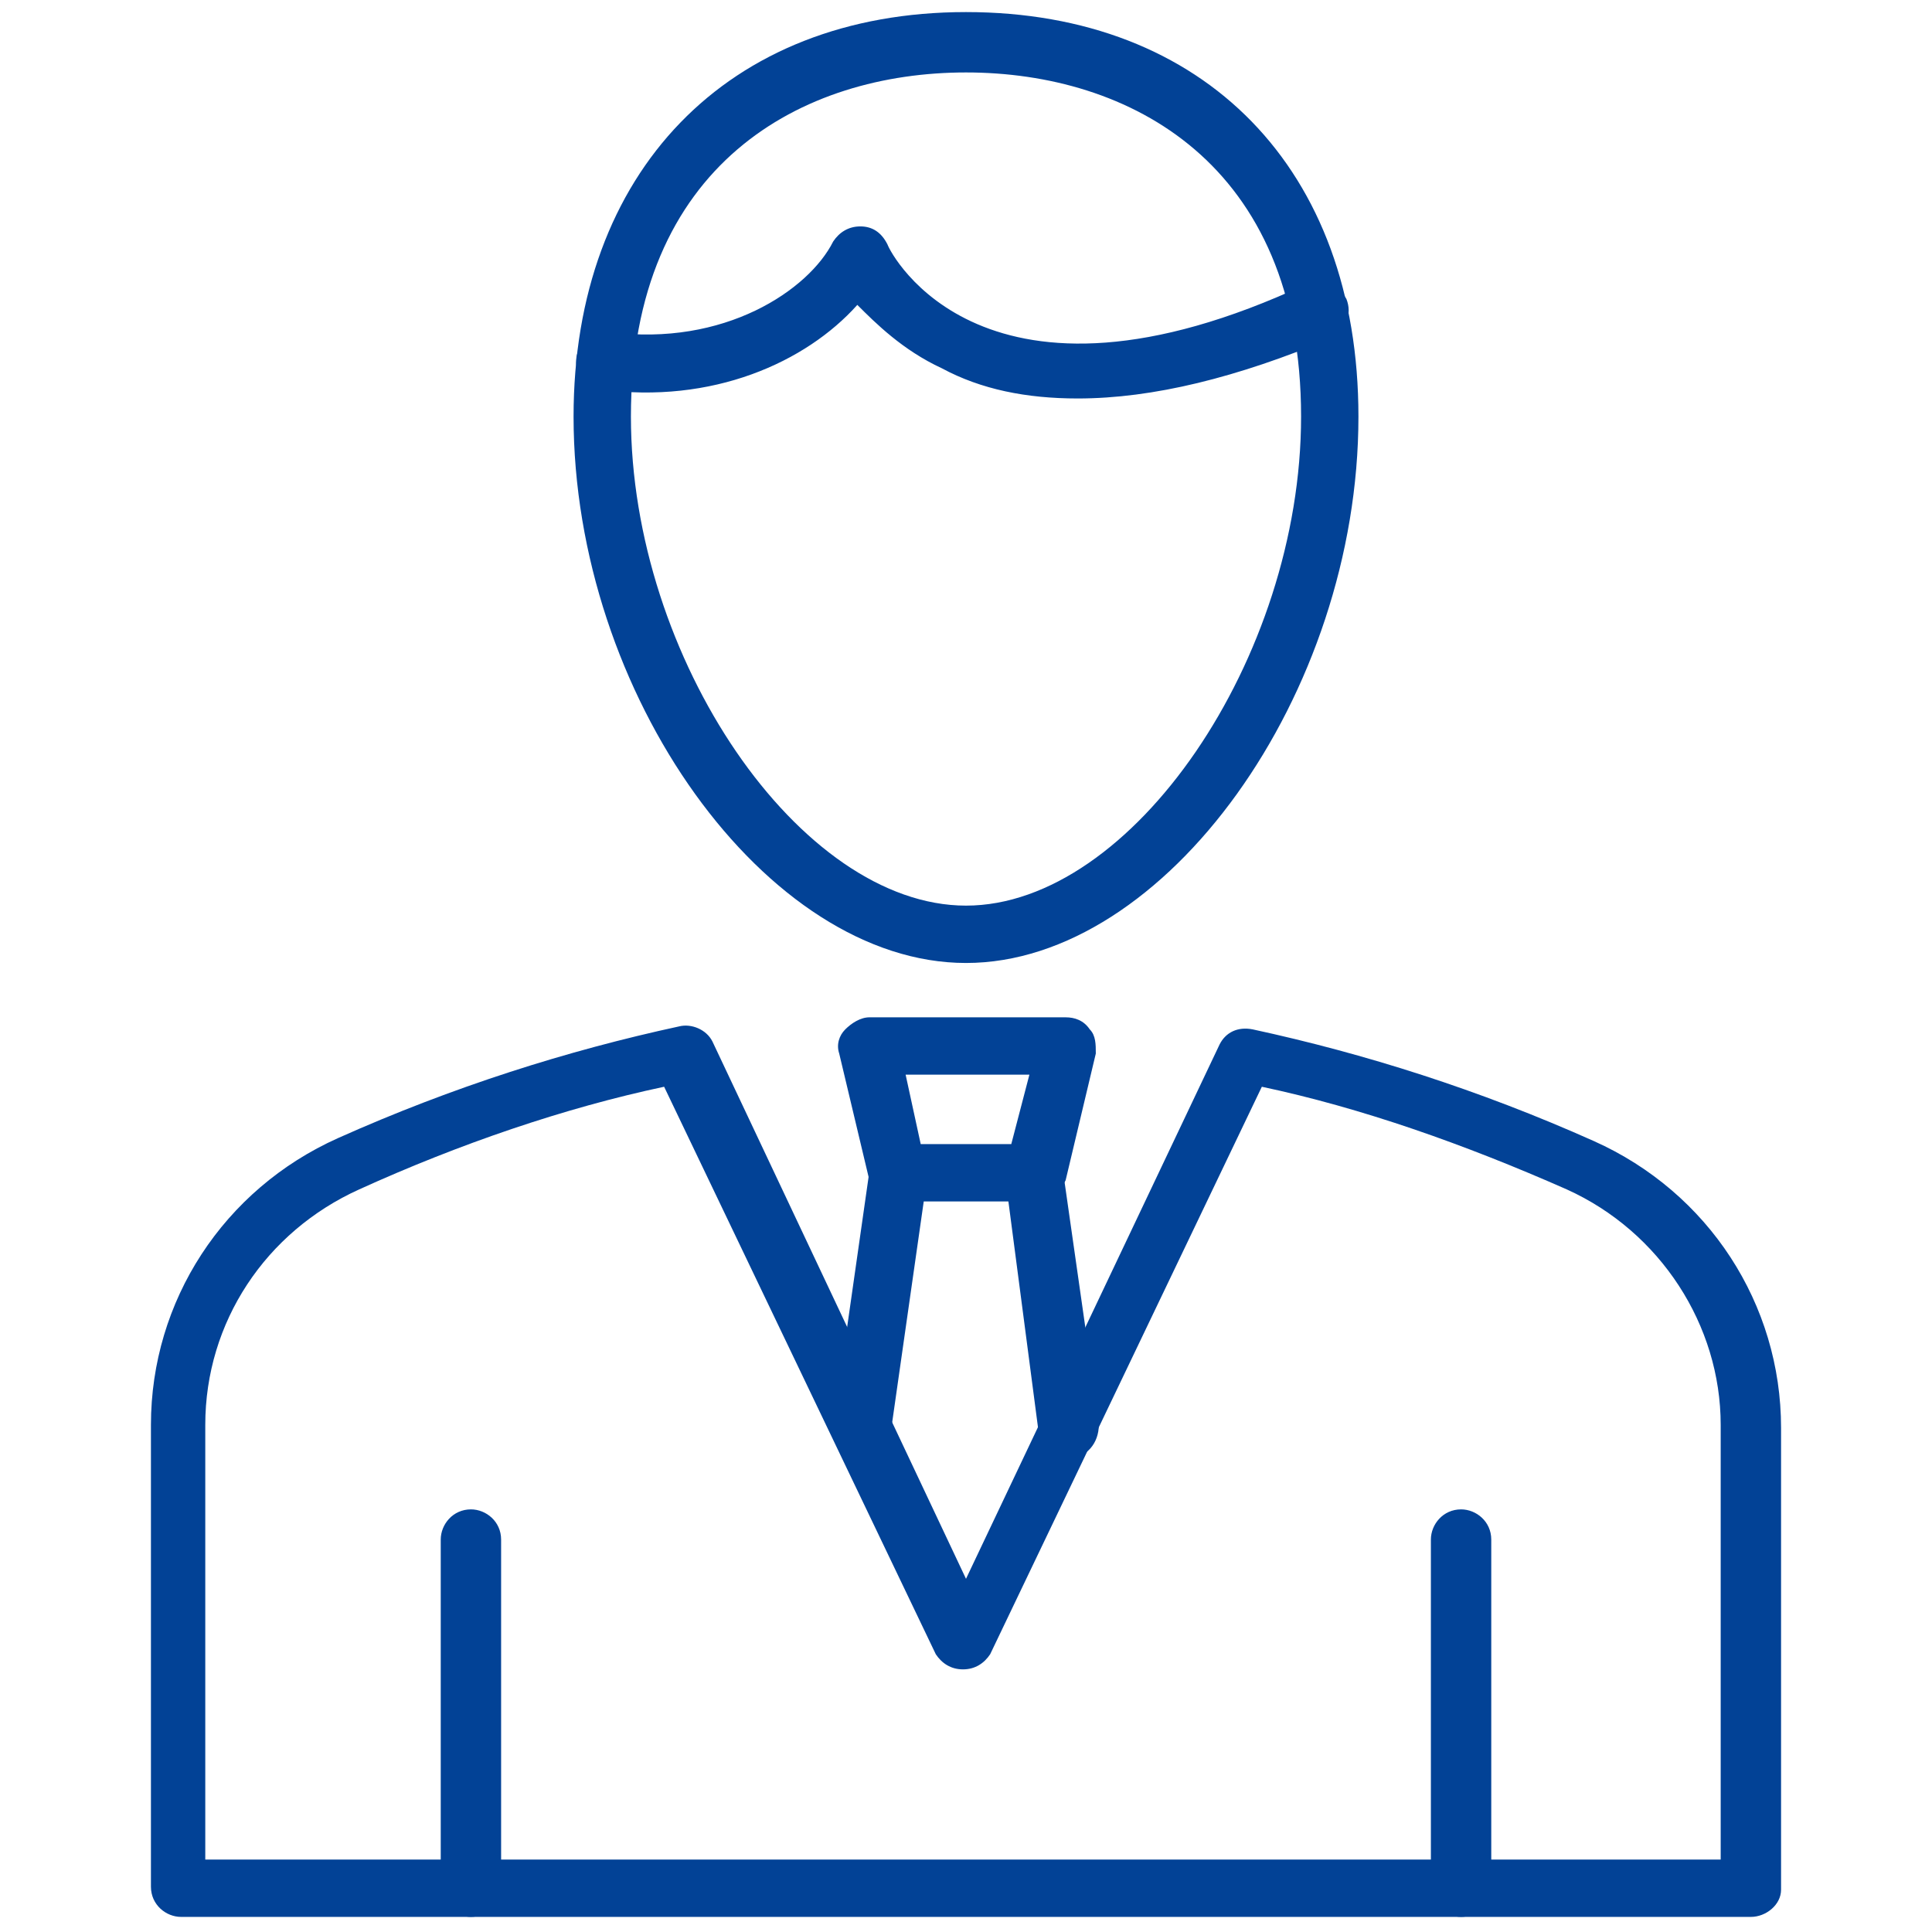
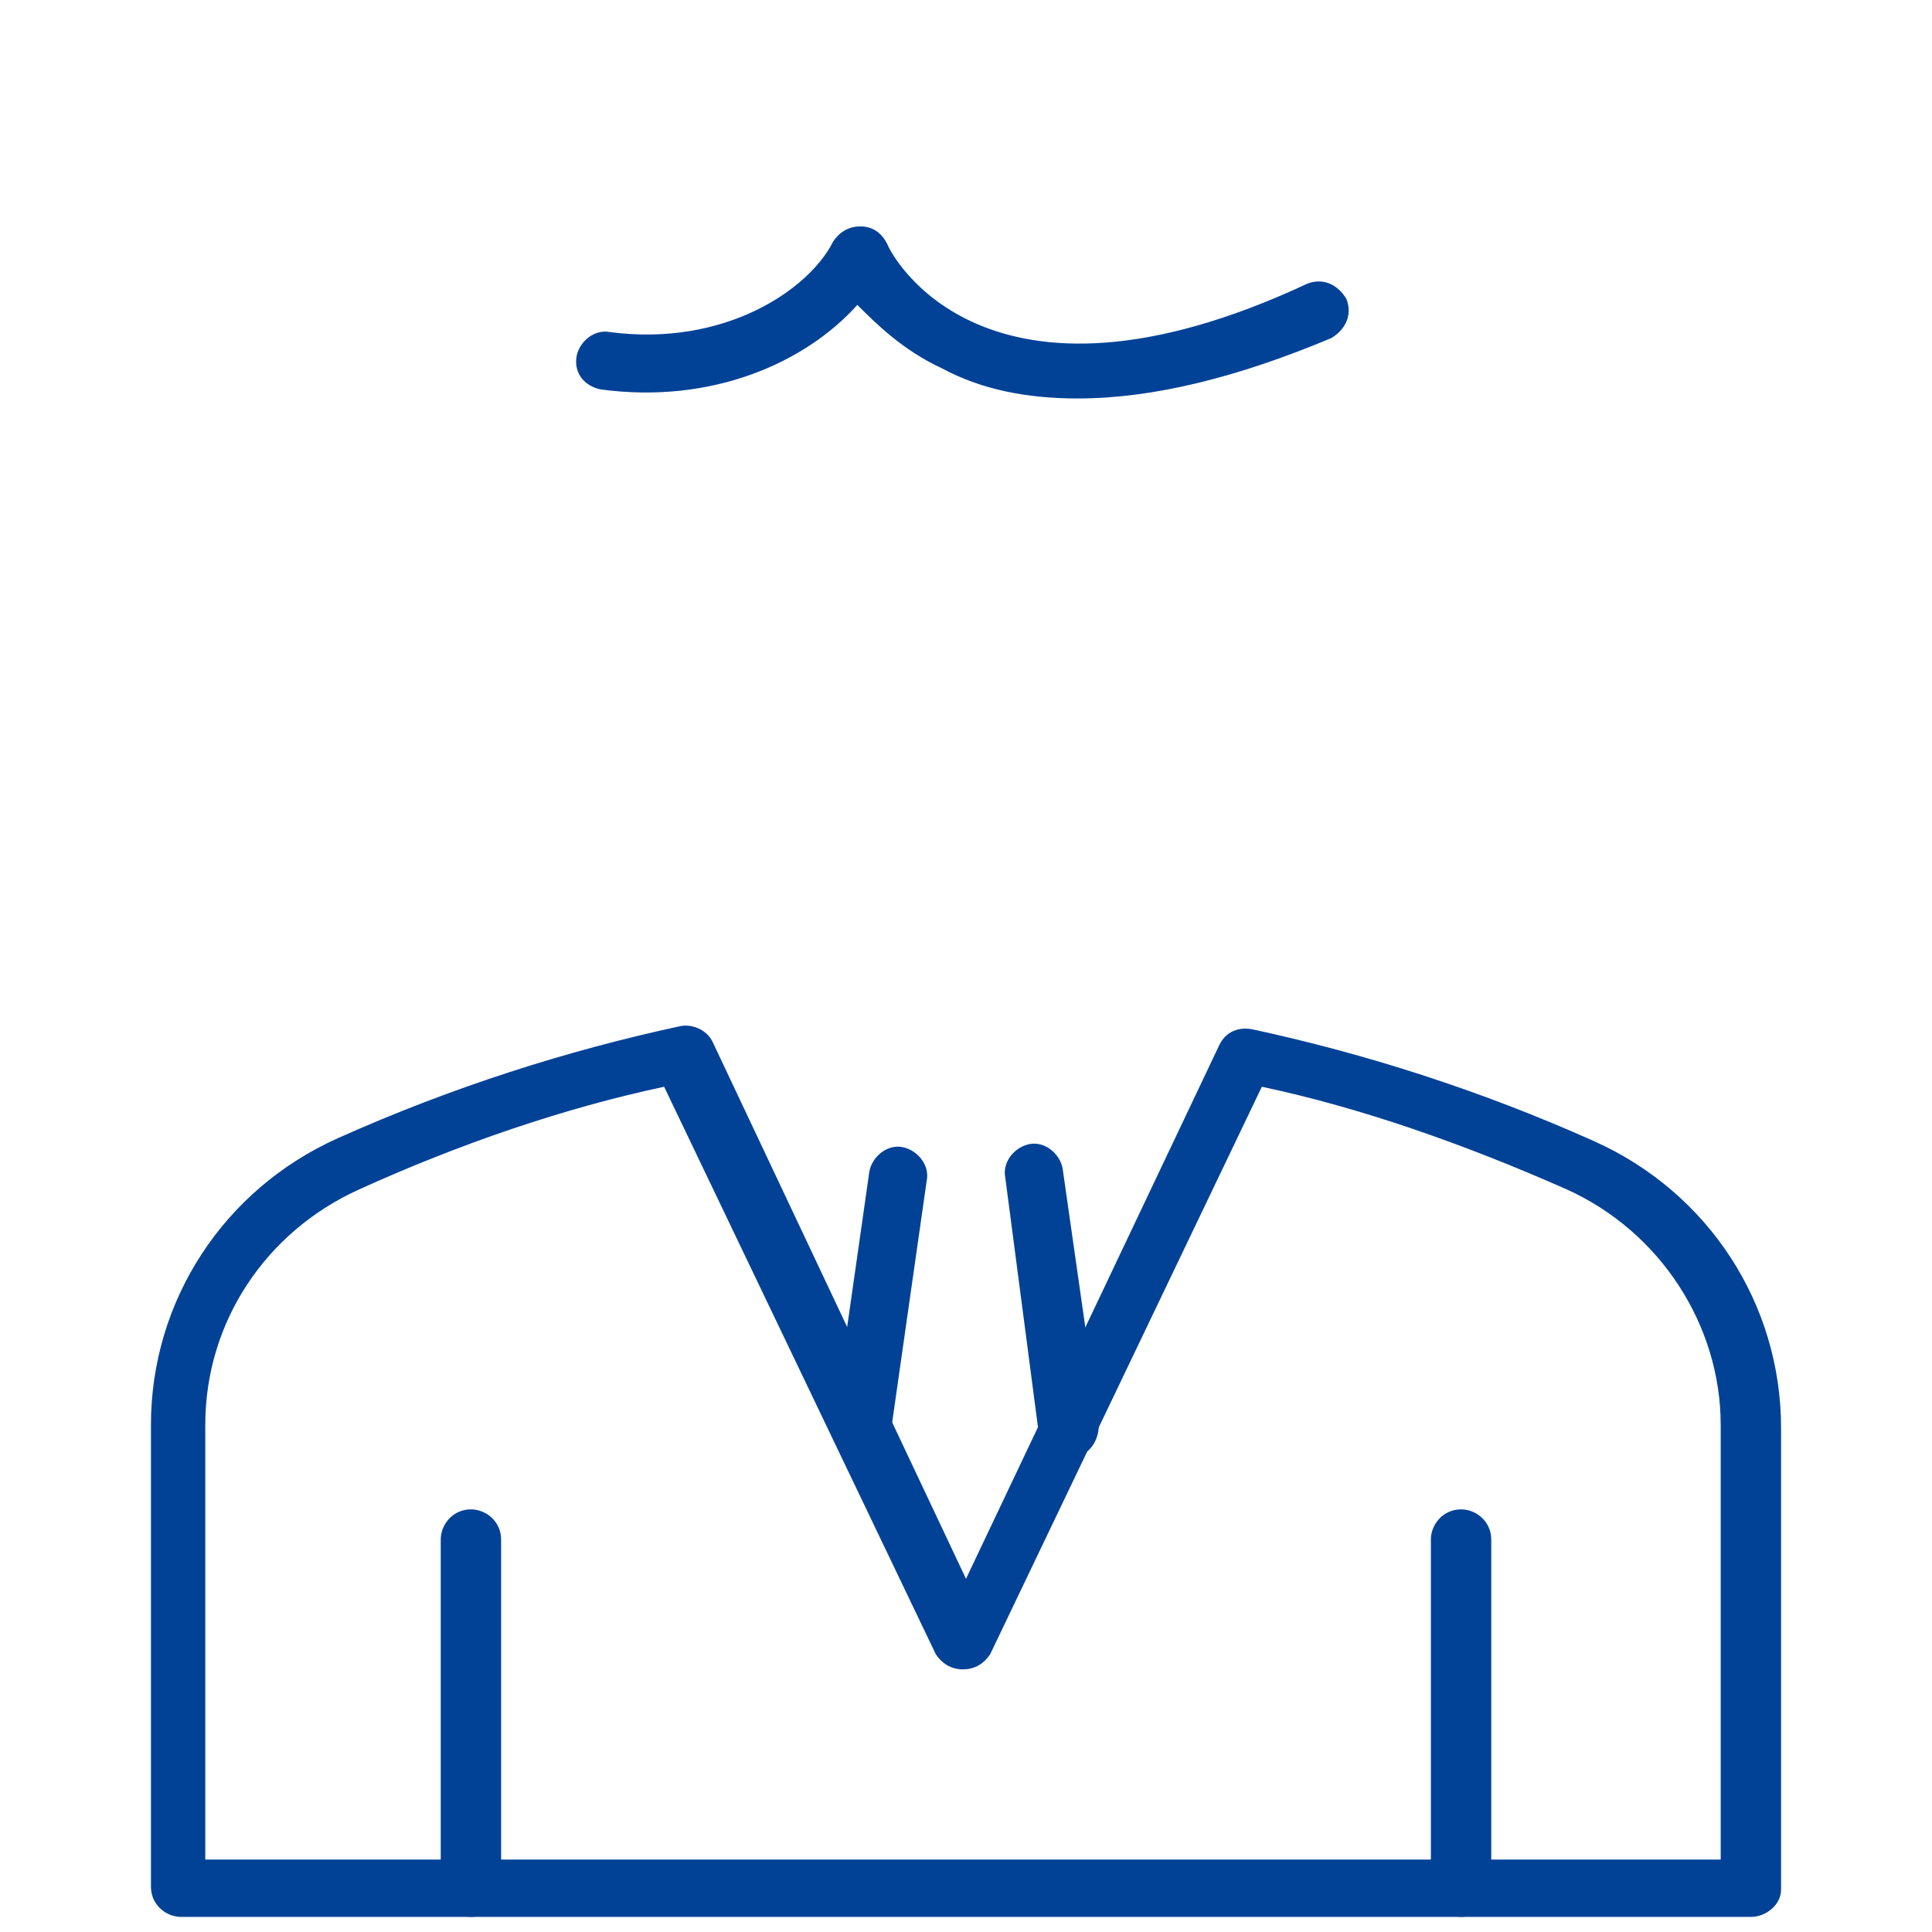
<svg xmlns="http://www.w3.org/2000/svg" enable-background="new 0 0 64 64" viewBox="0 0 64 64" id="Manager">
  <path d="M58,63.5H6c-0.5,0-1-0.4-1-1V47.2c0-4.1,2.4-7.8,6.2-9.5C15,36,18.8,34.8,22.5,34c0.4-0.1,0.9,0.1,1.1,0.5L32,52.3     l8.4-17.7c0.2-0.4,0.6-0.6,1.1-0.5c3.7,0.8,7.5,2,11.3,3.7c3.8,1.7,6.2,5.4,6.2,9.5v15.3C59,63.1,58.5,63.5,58,63.5z M6.9,61.6     h50.1V47.2c0-3.3-2-6.4-5.1-7.8c-3.4-1.5-6.8-2.7-10.1-3.4l-9,18.8c-0.2,0.3-0.5,0.5-0.9,0.5c-0.4,0-0.7-0.2-0.9-0.5l-9-18.8     c-3.3,0.7-6.8,1.9-10.1,3.4c-3.1,1.4-5.1,4.4-5.1,7.8V61.6z" fill="#024296" class="color000000 svgShape" />
-   <path d="M34.2,39.8h-4.5c-0.4,0-0.8-0.3-0.9-0.7l-1-4.2c-0.1-0.3,0-0.6,0.2-0.8c0.2-0.2,0.5-0.4,0.8-0.4h6.5     c0.3,0,0.6,0.1,0.8,0.4c0.2,0.2,0.2,0.5,0.2,0.8l-1,4.2C35.1,39.5,34.7,39.8,34.2,39.8z M30.5,37.9h3l0.6-2.3h-4.1L30.5,37.9z" fill="#024296" class="color000000 svgShape" />
  <path d="M35.4 48.3c-.5 0-.9-.4-1-.9L33.3 39c-.1-.5.3-1 .8-1.1.5-.1 1 .3 1.1.8l1.2 8.4c0 0 0 .1 0 .1C36.4 47.8 36 48.3 35.4 48.3zM28.6 48.3c-.5 0-1-.4-1-1v0c0 0 0-.1 0-.1l1.2-8.4c.1-.5.6-.9 1.1-.8.5.1.9.6.8 1.1l-1.2 8.4C29.5 47.9 29.1 48.3 28.6 48.3zM48.4 63.5c-.5 0-1-.4-1-1V51c0-.5.4-1 1-1 .5 0 1 .4 1 1v11.6C49.4 63.1 48.9 63.5 48.4 63.5zM15.6 63.5c-.5 0-1-.4-1-1V51c0-.5.4-1 1-1 .5 0 1 .4 1 1v11.6C16.5 63.1 16.1 63.5 15.6 63.5z" fill="#024296" class="color000000 svgShape" />
  <g fill="#024296" class="color000000 svgShape">
-     <path d="M32,31.9c-6.6,0-13-8.9-13-18.1c0-8.1,5.1-13.4,13-13.4c7.9,0,13,5.2,13,13.4C45,23,38.6,31.9,32,31.9z M32,2.4     c-5.4,0-11.1,3-11.1,11.4c0,8,5.6,16.2,11.1,16.2c5.5,0,11.1-8.2,11.1-16.2C43.1,5.4,37.4,2.4,32,2.4z" fill="#024296" class="color000000 svgShape" />
    <path d="M35.7,13.2c-1.7,0-3.2-0.3-4.5-1c-1.3-0.6-2.2-1.5-2.8-2.1c-1.7,1.9-4.8,3.3-8.5,2.8c-0.5-0.1-0.9-0.5-0.8-1.1     c0.1-0.5,0.6-0.9,1.1-0.8c3.8,0.5,6.6-1.4,7.4-3c0.2-0.3,0.5-0.5,0.9-0.5c0.4,0,0.7,0.2,0.9,0.6c0.1,0.3,3.2,6.3,13.9,1.3     c0.5-0.2,1,0,1.3,0.5c0.2,0.5,0,1-0.5,1.3C41,12.5,38.2,13.2,35.7,13.2z" fill="#024296" class="color000000 svgShape" />
  </g>
</svg>